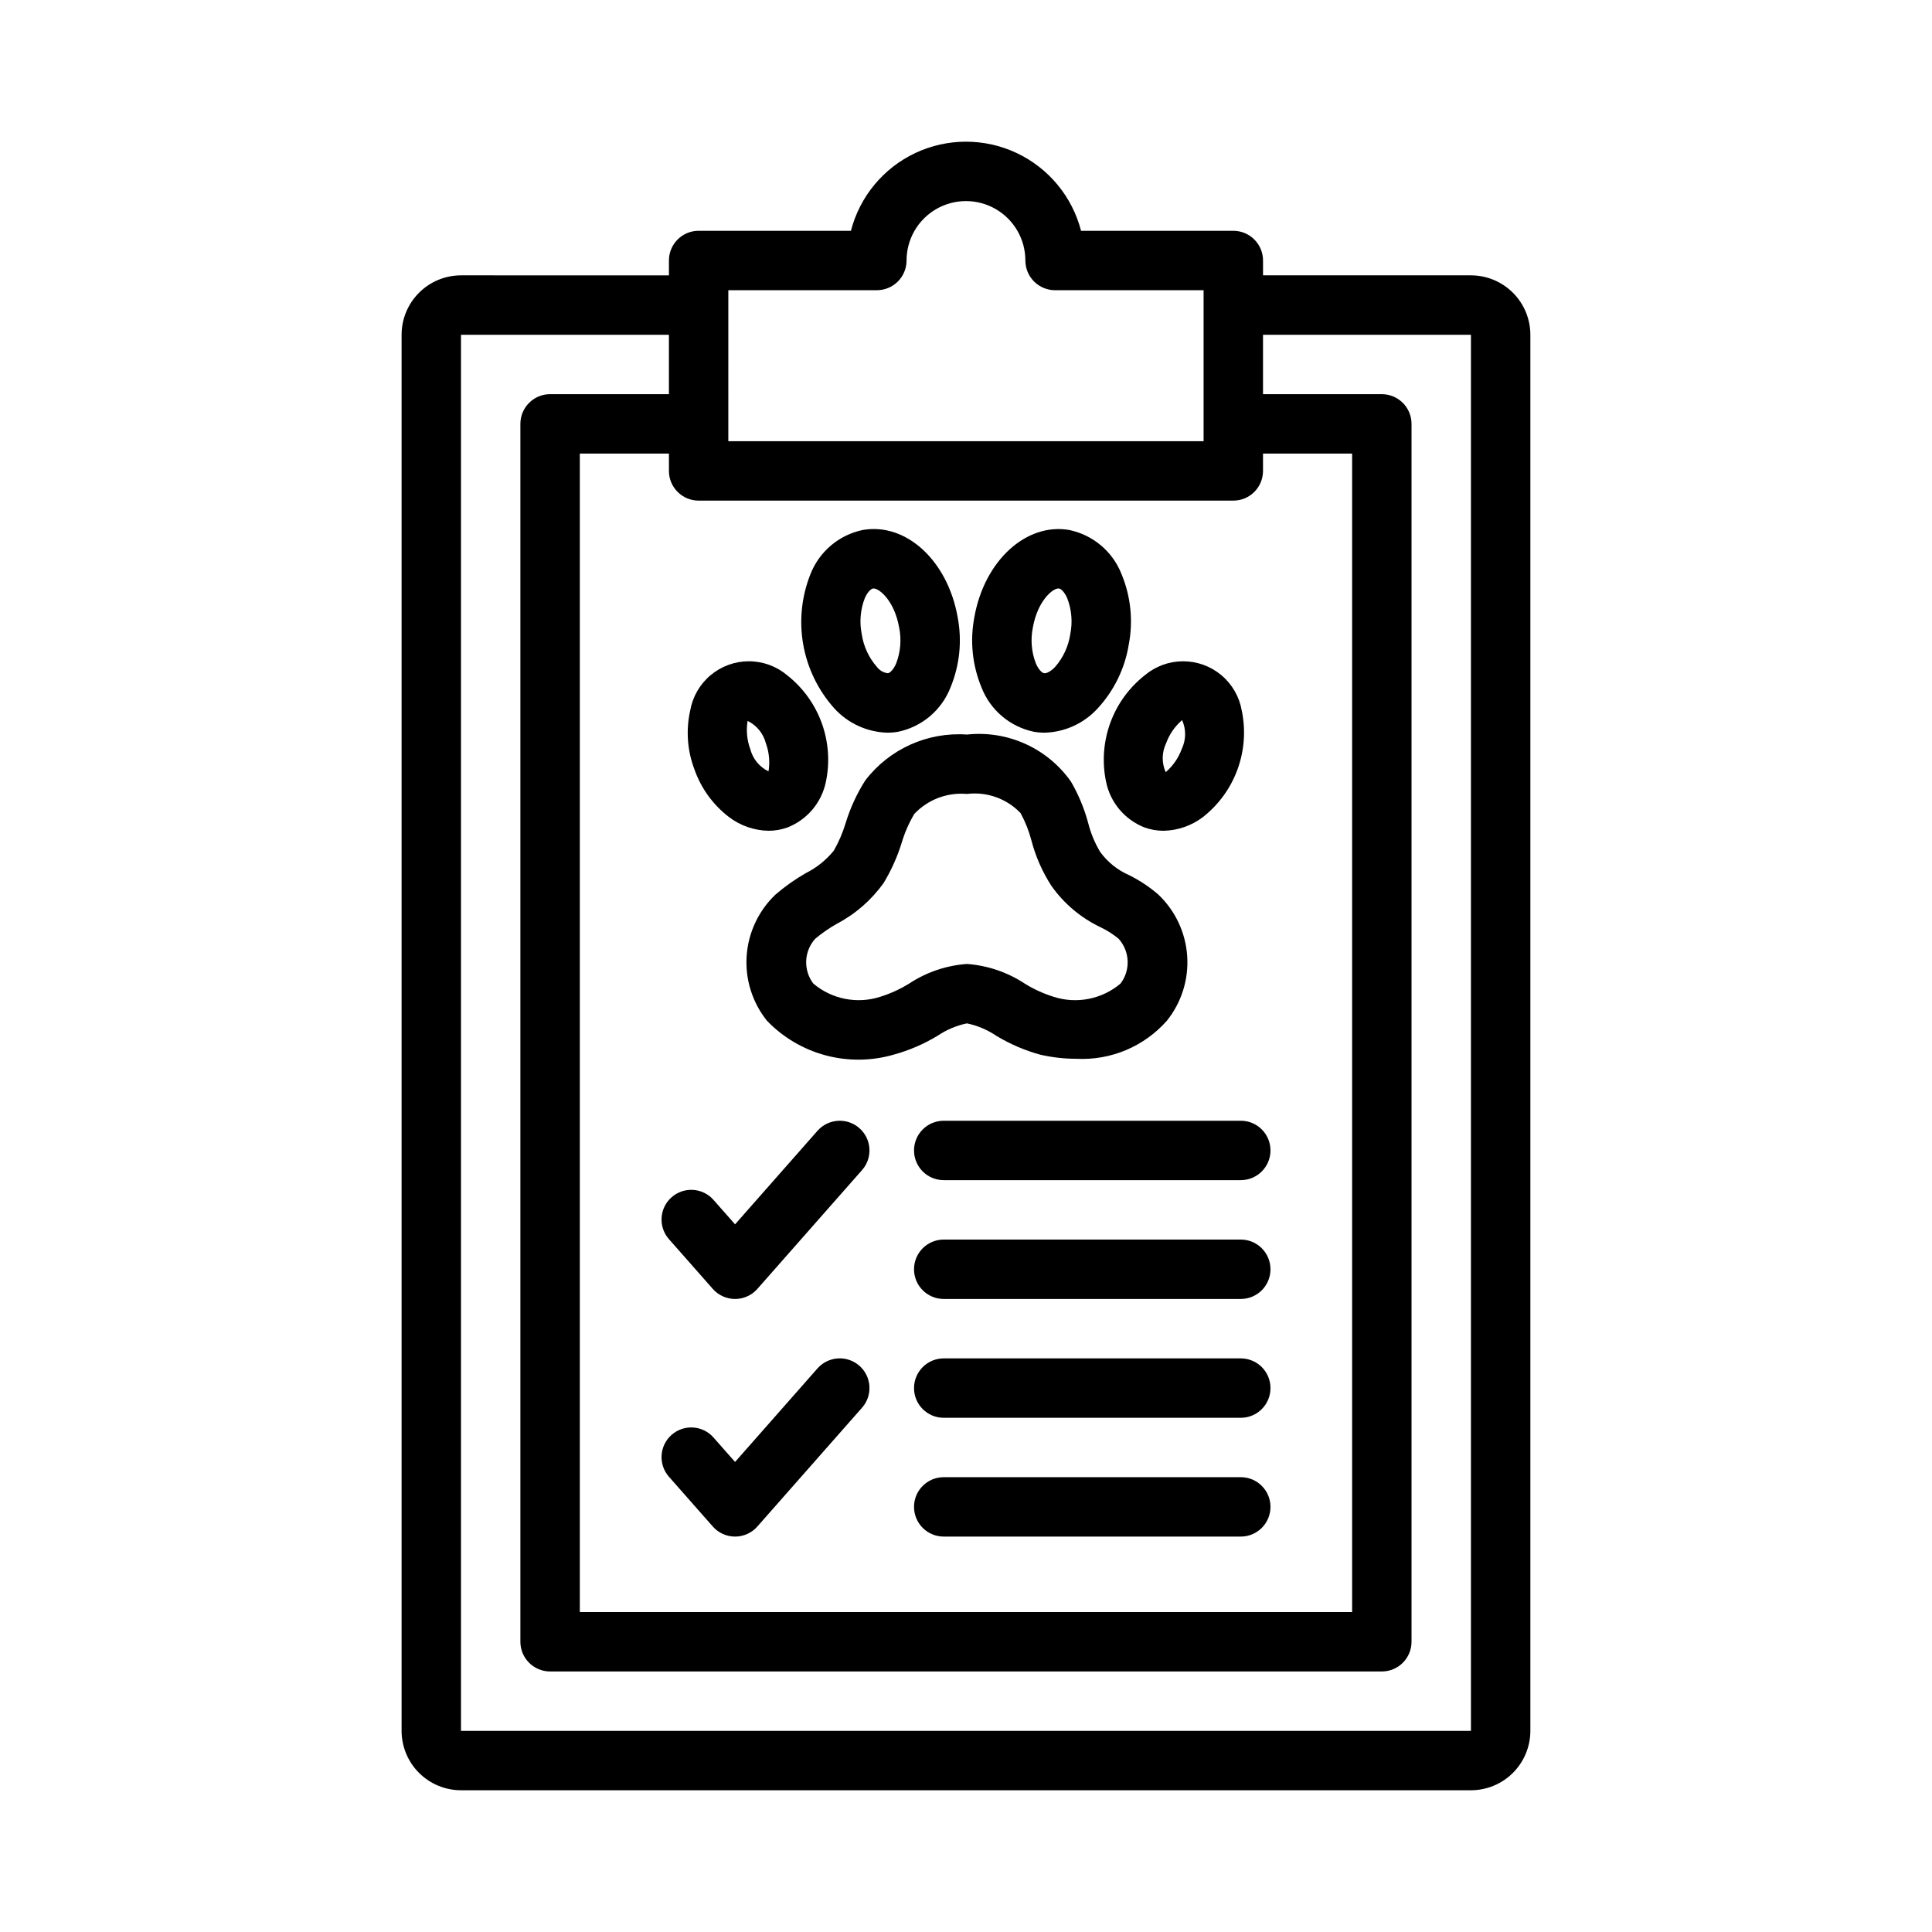
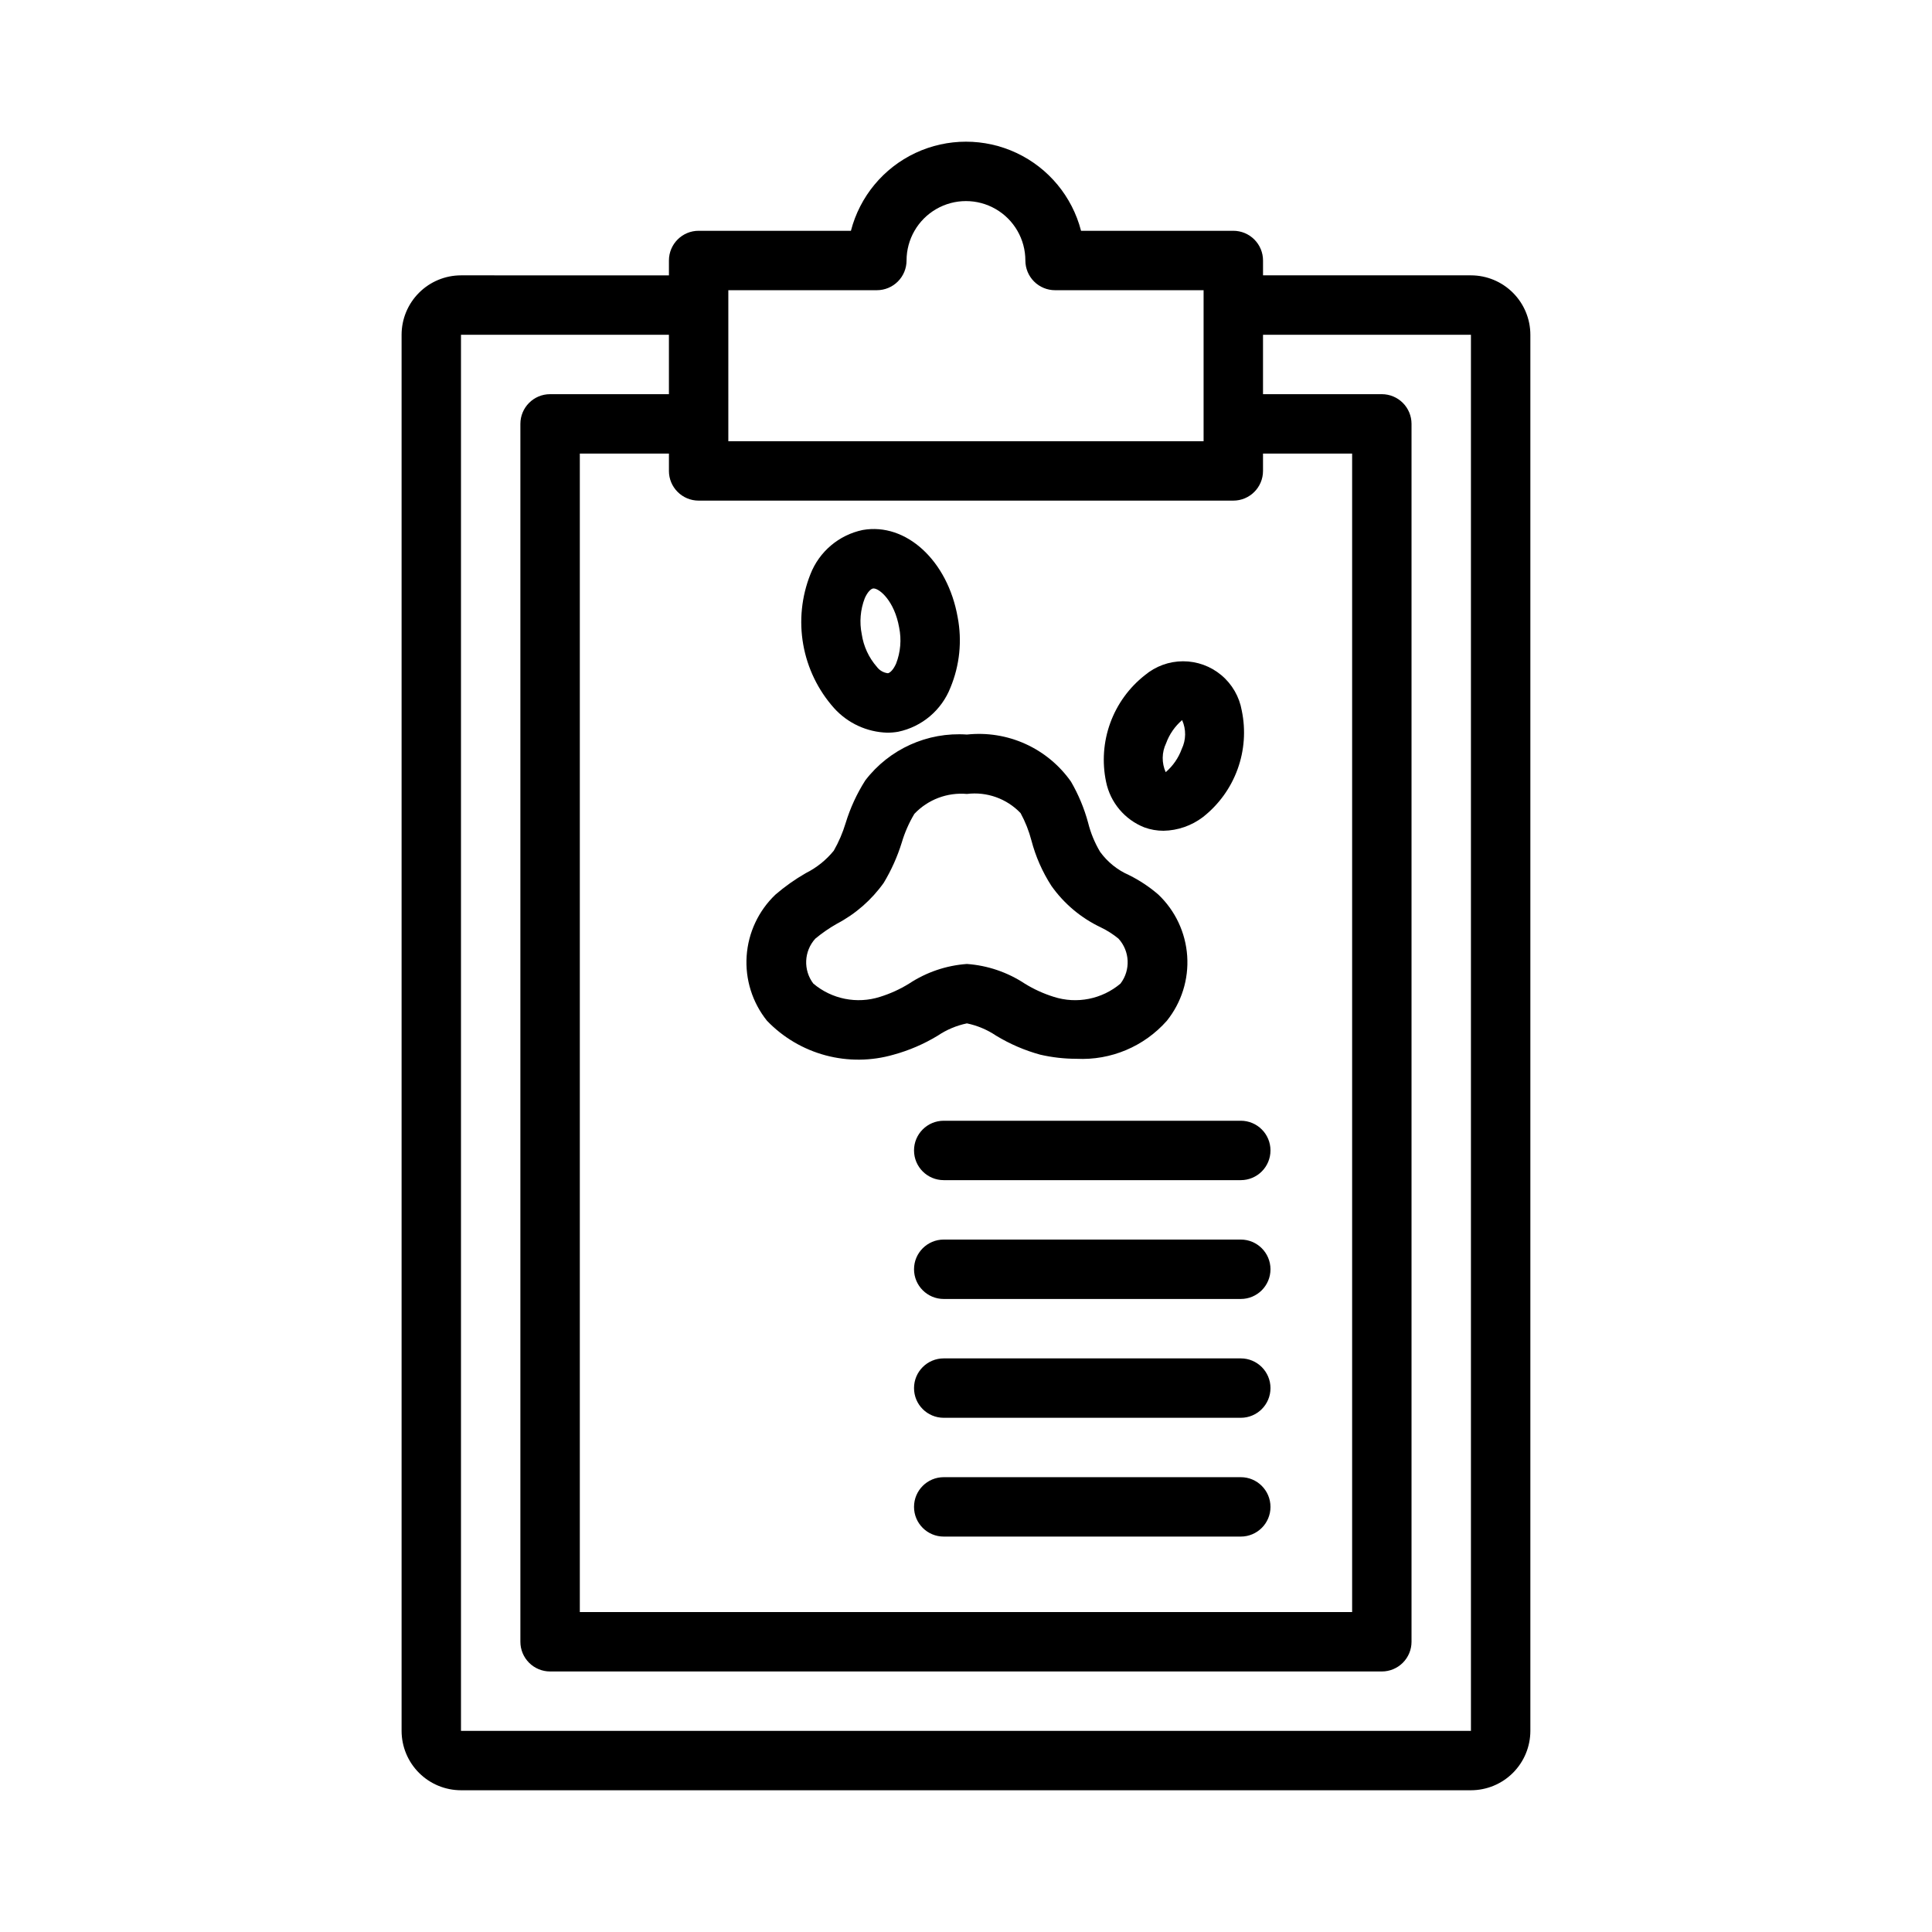
<svg xmlns="http://www.w3.org/2000/svg" fill="#000000" width="800px" height="800px" version="1.1" viewBox="144 144 512 512">
  <g>
    <path d="m533.82 216.97h-55.105v-3.938 0.004c0-2.09-0.828-4.09-2.305-5.566-1.477-1.477-3.481-2.309-5.566-2.309h-40.355c-2.348-9.074-8.613-16.637-17.098-20.625-8.484-3.984-18.305-3.984-26.793 0-8.484 3.988-14.75 11.551-17.094 20.625h-40.359c-4.348 0-7.871 3.527-7.871 7.875v3.938l-55.102-0.004c-4.176 0.004-8.18 1.664-11.129 4.617-2.953 2.953-4.613 6.953-4.617 11.129v369.98c0.004 4.176 1.664 8.176 4.617 11.129 2.949 2.949 6.953 4.609 11.129 4.613h267.65c4.172-0.004 8.176-1.664 11.125-4.613 2.953-2.953 4.613-6.953 4.617-11.129v-369.98c-0.004-4.176-1.664-8.176-4.617-11.129-2.949-2.953-6.953-4.613-11.125-4.617zm-204.68 59.699h141.7c4.348 0 7.871-3.523 7.871-7.871v-4.594h23.617v307.01h-204.67v-307.01h23.617v4.594h-0.004c0 4.348 3.527 7.871 7.871 7.871zm7.875-55.762h39.359c2.086 0 4.09-0.828 5.566-2.305 1.477-1.477 2.305-3.481 2.305-5.566 0-5.625 3-10.824 7.871-13.637s10.875-2.812 15.746 0 7.871 8.012 7.871 13.637c0 2.086 0.828 4.09 2.305 5.566 1.477 1.477 3.481 2.305 5.566 2.305h39.359v40.016h-125.95zm196.8 381.79h-267.65v-369.98h55.105v15.742h-31.492c-4.348 0-7.871 3.527-7.871 7.875v322.75-0.004c0 2.09 0.828 4.09 2.305 5.566 1.477 1.477 3.481 2.309 5.566 2.309h220.42c2.086 0 4.09-0.832 5.566-2.309 1.477-1.477 2.305-3.477 2.305-5.566v-322.75 0.004c0-2.09-0.828-4.094-2.305-5.566-1.477-1.477-3.481-2.309-5.566-2.309h-31.488v-15.742h55.105z" />
    <path d="m472.82 456.75h-78.723c-4.348 0-7.871-3.523-7.871-7.871s3.523-7.871 7.871-7.871h78.723c4.348 0 7.871 3.523 7.871 7.871s-3.523 7.871-7.871 7.871z" />
    <path d="m472.82 488.24h-78.723c-4.348 0-7.871-3.523-7.871-7.871 0-4.348 3.523-7.871 7.871-7.871h78.723c4.348 0 7.871 3.523 7.871 7.871 0 4.348-3.523 7.871-7.871 7.871z" />
-     <path d="m338.8 488.24c-2.258 0-4.41-0.969-5.902-2.668l-11.617-13.18c-2.875-3.258-2.559-8.234 0.699-11.105 3.262-2.875 8.234-2.562 11.109 0.699l5.711 6.477 21.836-24.785c1.383-1.566 3.328-2.523 5.414-2.652 2.082-0.133 4.133 0.566 5.699 1.949 3.266 2.875 3.578 7.848 0.703 11.109l-27.746 31.488h0.004c-1.496 1.699-3.648 2.668-5.91 2.668z" />
    <path d="m472.82 519.73h-78.723c-4.348 0-7.871-3.523-7.871-7.871 0-4.348 3.523-7.871 7.871-7.871h78.723c4.348 0 7.871 3.523 7.871 7.871 0 4.348-3.523 7.871-7.871 7.871z" />
    <path d="m472.82 551.21h-78.723c-4.348 0-7.871-3.523-7.871-7.871s3.523-7.871 7.871-7.871h78.723c4.348 0 7.871 3.523 7.871 7.871s-3.523 7.871-7.871 7.871z" />
-     <path d="m338.8 551.21c-2.258 0-4.41-0.969-5.902-2.668l-11.617-13.18c-2.875-3.262-2.559-8.234 0.699-11.109 3.262-2.871 8.234-2.559 11.109 0.703l5.711 6.477 21.836-24.785c1.383-1.566 3.328-2.523 5.414-2.656 2.082-0.129 4.133 0.57 5.699 1.953 3.266 2.871 3.578 7.848 0.703 11.109l-27.746 31.488h0.004c-1.496 1.695-3.648 2.668-5.91 2.668z" />
-     <path d="m420.84 338.17c-0.965 0-1.93-0.082-2.879-0.25-6.297-1.32-11.504-5.727-13.844-11.719-2.441-5.891-3.106-12.363-1.906-18.625 2.644-14.988 13.746-25.113 25.176-23.121v0.004c6.297 1.316 11.504 5.723 13.844 11.719 2.441 5.887 3.102 12.359 1.906 18.617-1.016 6.293-3.852 12.148-8.16 16.848-3.621 4.019-8.73 6.379-14.137 6.527zm3.652-38.223c-1.57 0-5.535 3.332-6.777 10.367-0.648 3.188-0.367 6.496 0.809 9.527 0.723 1.641 1.609 2.473 2.172 2.57 0.586 0.082 1.684-0.379 2.922-1.672h-0.004c2.141-2.445 3.535-5.457 4.019-8.672v-0.004c0.645-3.191 0.367-6.5-0.809-9.535-0.723-1.637-1.609-2.469-2.172-2.566z" />
    <path d="m452.34 364.16c-1.734 0.004-3.453-0.297-5.082-0.895-5.207-2.055-9.023-6.606-10.141-12.09-1.086-5.195-0.699-10.594 1.113-15.582 1.816-4.988 4.988-9.371 9.16-12.652 2.844-2.387 6.434-3.695 10.145-3.695 3.715 0 7.305 1.305 10.148 3.691s4.754 5.699 5.394 9.352c1.09 5.199 0.703 10.594-1.113 15.582-1.812 4.988-4.988 9.371-9.16 12.652-3.012 2.293-6.68 3.57-10.465 3.637zm4.938-29.328h-0.004c-1.918 1.648-3.383 3.766-4.246 6.144-1.16 2.414-1.195 5.215-0.105 7.656 1.922-1.648 3.387-3.766 4.25-6.144l0.004-0.004c1.156-2.414 1.191-5.211 0.098-7.652z" />
-     <path d="m347.65 364.16c-3.785-0.066-7.453-1.344-10.465-3.637-4.223-3.231-7.41-7.629-9.16-12.648-1.891-4.977-2.277-10.395-1.113-15.586 0.641-3.652 2.551-6.965 5.394-9.352s6.438-3.695 10.148-3.695c3.711 0.004 7.301 1.312 10.145 3.699 4.172 3.281 7.348 7.664 9.164 12.652 1.812 4.988 2.199 10.387 1.109 15.582-1.121 5.488-4.934 10.035-10.145 12.094-1.625 0.594-3.344 0.895-5.078 0.891zm-5.527-29.113c-0.414 2.496-0.172 5.059 0.695 7.438l0.004 0.004c0.664 2.59 2.434 4.762 4.844 5.93 0.41-2.496 0.168-5.059-0.699-7.438-0.664-2.594-2.438-4.762-4.844-5.934z" />
    <path d="m379.16 338.17c-5.406-0.148-10.516-2.508-14.137-6.527-4.231-4.75-7.055-10.582-8.16-16.844-1.105-6.266-0.445-12.711 1.906-18.621 2.34-5.996 7.547-10.402 13.844-11.723 11.512-2.035 22.539 8.133 25.18 23.121 1.195 6.262 0.535 12.734-1.906 18.625-2.344 5.992-7.551 10.402-13.852 11.719-0.949 0.168-1.91 0.25-2.875 0.25zm-3.652-38.223-0.164 0.016c-0.559 0.102-1.445 0.93-2.168 2.566-1.172 3.035-1.453 6.344-0.805 9.535v0.004c0.48 3.215 1.875 6.227 4.016 8.672 0.703 0.934 1.758 1.539 2.918 1.676 0.566-0.102 1.453-0.93 2.176-2.57v-0.004c1.172-3.031 1.453-6.34 0.805-9.527-1.238-7.035-5.203-10.367-6.773-10.367z" />
    <path d="m429.3 424.59c-3.238 0.004-6.465-0.363-9.617-1.09-4.117-1.125-8.059-2.824-11.707-5.039-2.34-1.578-4.969-2.684-7.731-3.258-2.766 0.574-5.394 1.68-7.734 3.258-3.648 2.215-7.586 3.914-11.703 5.039-5.883 1.699-12.117 1.758-18.031 0.176-5.914-1.586-11.281-4.758-15.523-9.172-3.879-4.84-5.801-10.961-5.383-17.148 0.418-6.191 3.141-11.996 7.633-16.277 2.496-2.148 5.191-4.055 8.047-5.695 2.867-1.434 5.394-3.461 7.414-5.949 1.32-2.312 2.371-4.766 3.141-7.316 1.219-3.992 2.973-7.805 5.219-11.328 6.371-8.305 16.48-12.859 26.926-12.129 5.289-0.57 10.637 0.285 15.484 2.477 4.852 2.195 9.023 5.648 12.086 10 1.984 3.418 3.512 7.082 4.543 10.902 0.676 2.707 1.746 5.305 3.176 7.707 1.965 2.703 4.617 4.836 7.684 6.172 2.793 1.387 5.402 3.121 7.758 5.16 4.496 4.277 7.219 10.086 7.637 16.277 0.418 6.188-1.504 12.309-5.383 17.148-6.027 6.828-14.836 10.539-23.934 10.086zm-29.055-25.129c5.477 0.391 10.758 2.188 15.34 5.215 2.398 1.484 4.977 2.656 7.672 3.496 6.109 1.957 12.793 0.629 17.691-3.516 2.715-3.574 2.492-8.578-0.527-11.898-1.434-1.18-3.008-2.184-4.68-2.988-5.242-2.481-9.758-6.269-13.105-11.004-2.394-3.707-4.184-7.773-5.301-12.039-0.66-2.523-1.621-4.957-2.871-7.246-3.668-3.844-8.941-5.727-14.215-5.078-5.211-0.461-10.344 1.484-13.934 5.281-1.43 2.391-2.555 4.953-3.344 7.625-1.156 3.727-2.758 7.301-4.769 10.645-3.231 4.543-7.484 8.262-12.422 10.852-2.019 1.148-3.934 2.469-5.719 3.953-3.016 3.324-3.234 8.324-0.523 11.898 4.898 4.141 11.586 5.469 17.691 3.516 2.695-0.84 5.273-2.012 7.676-3.496 4.578-3.027 9.859-4.824 15.34-5.215z" />
  </g>
</svg>